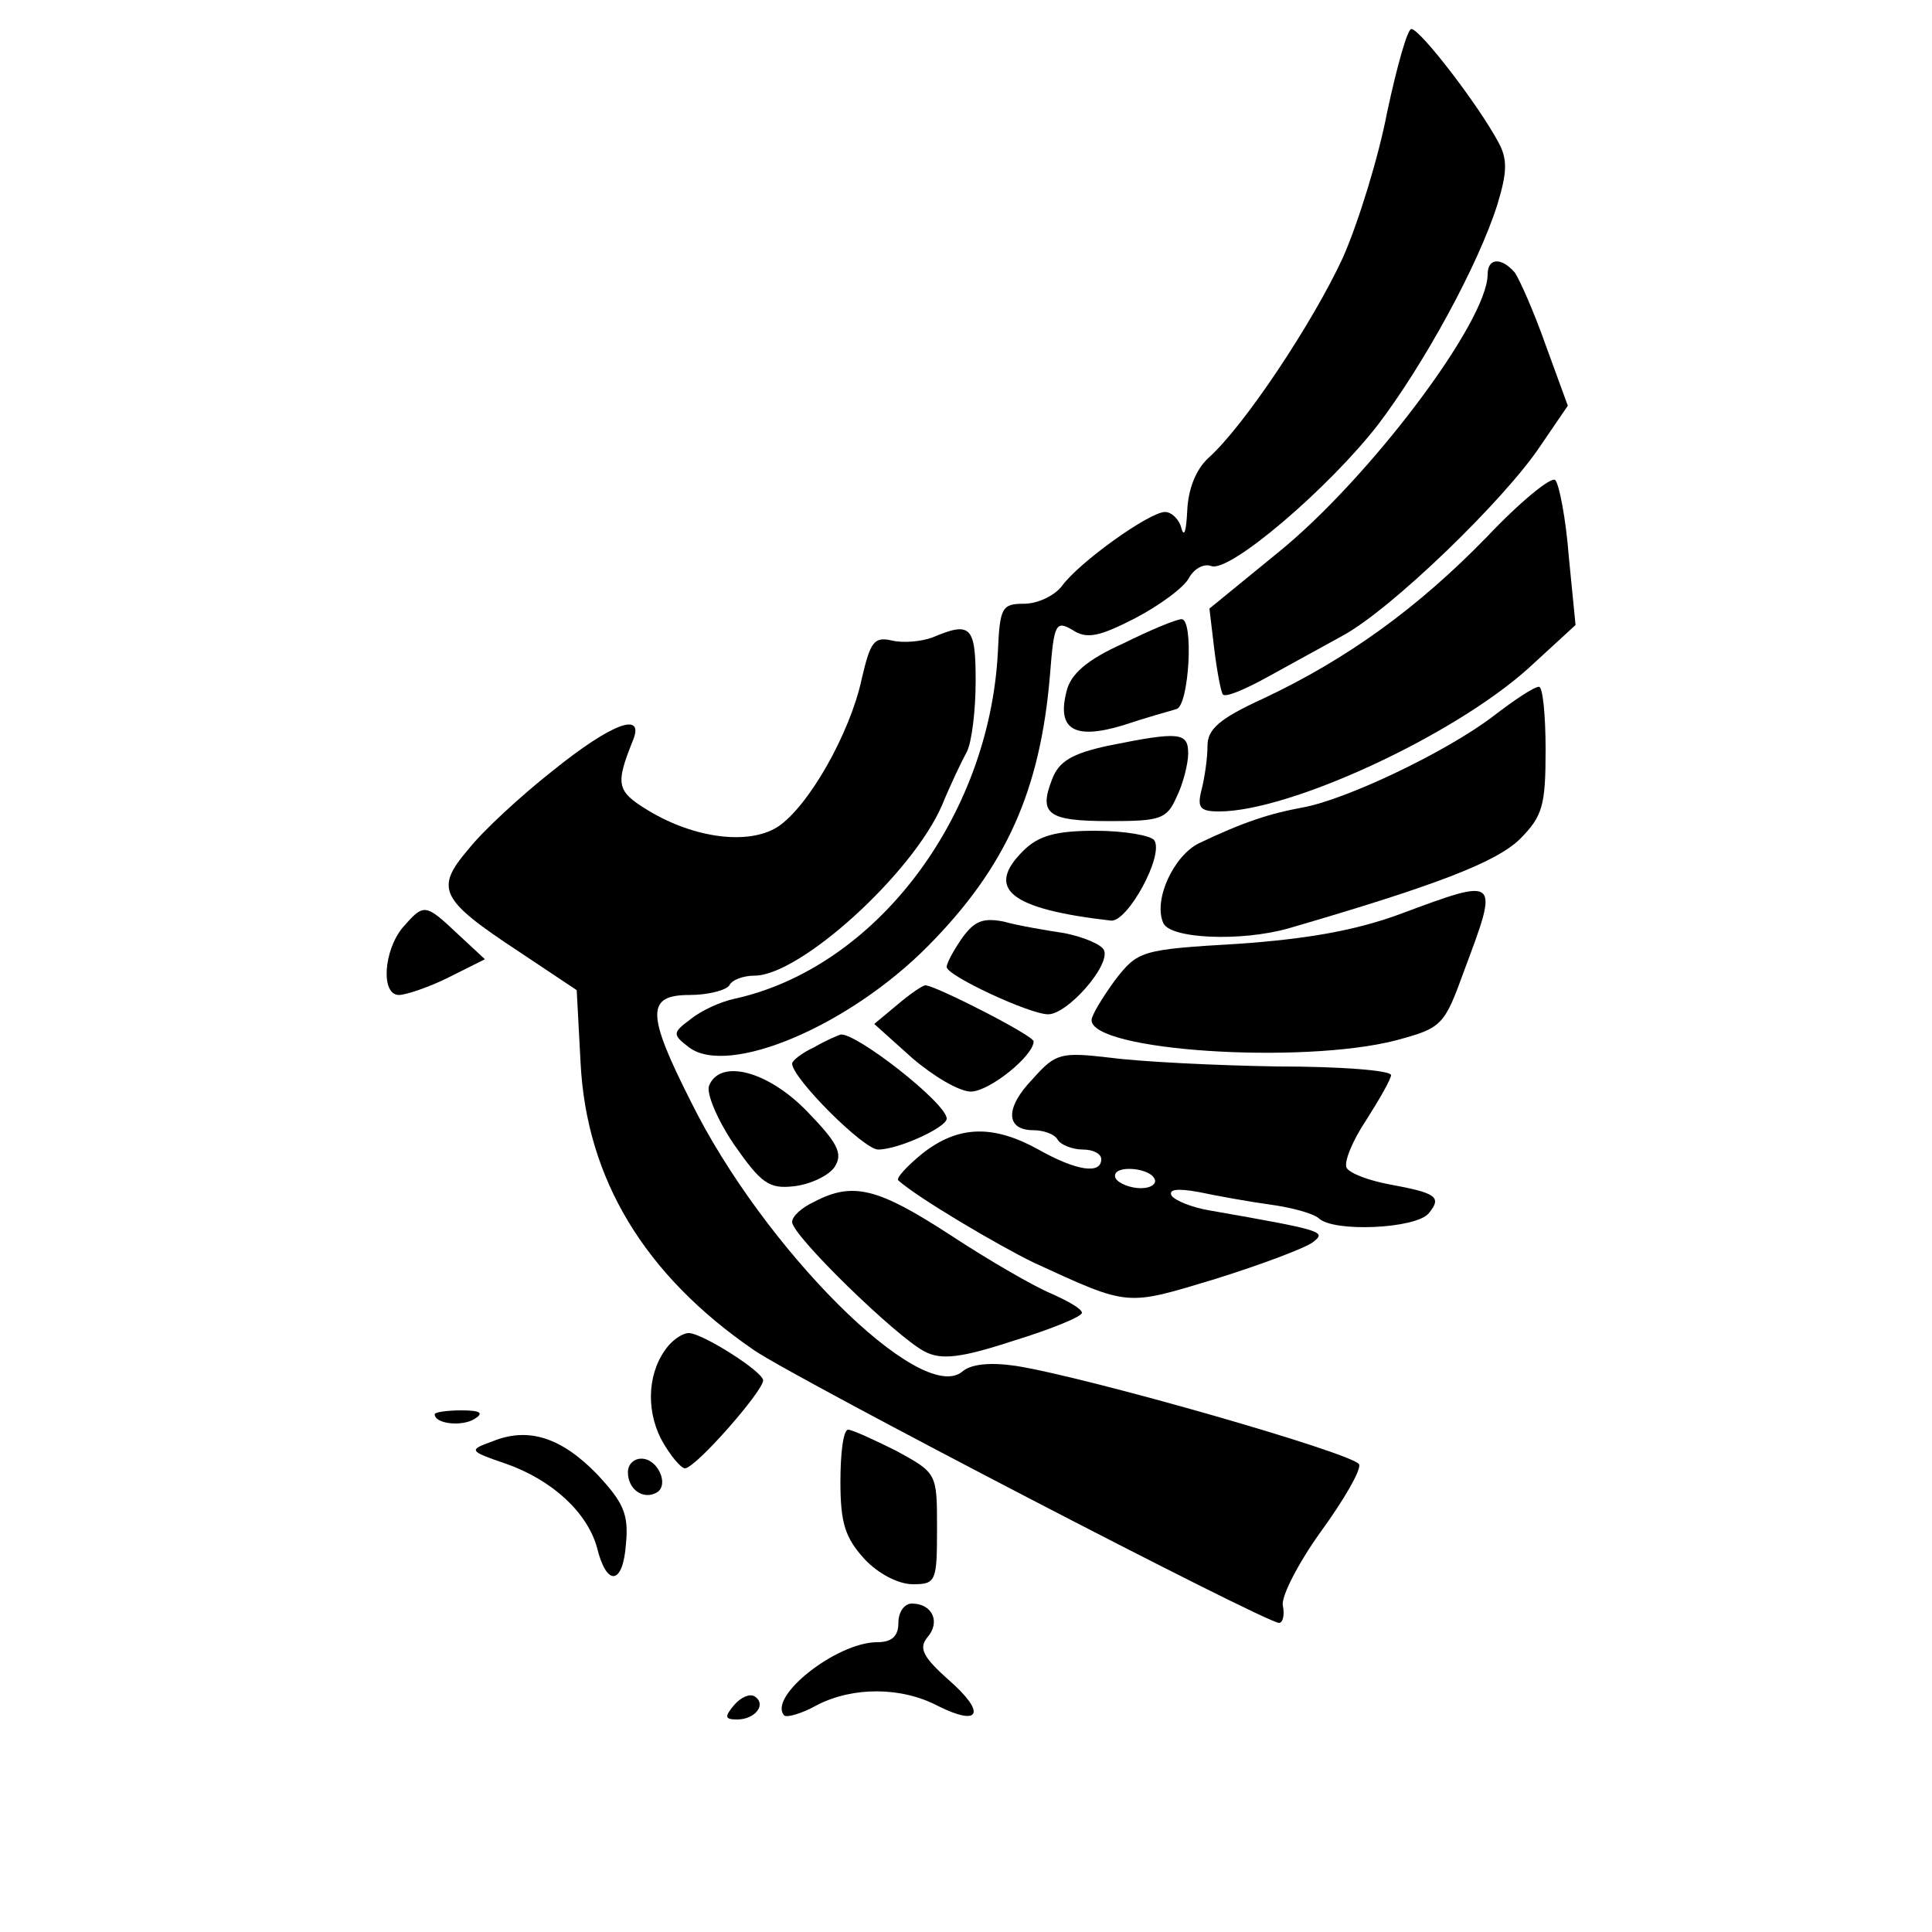
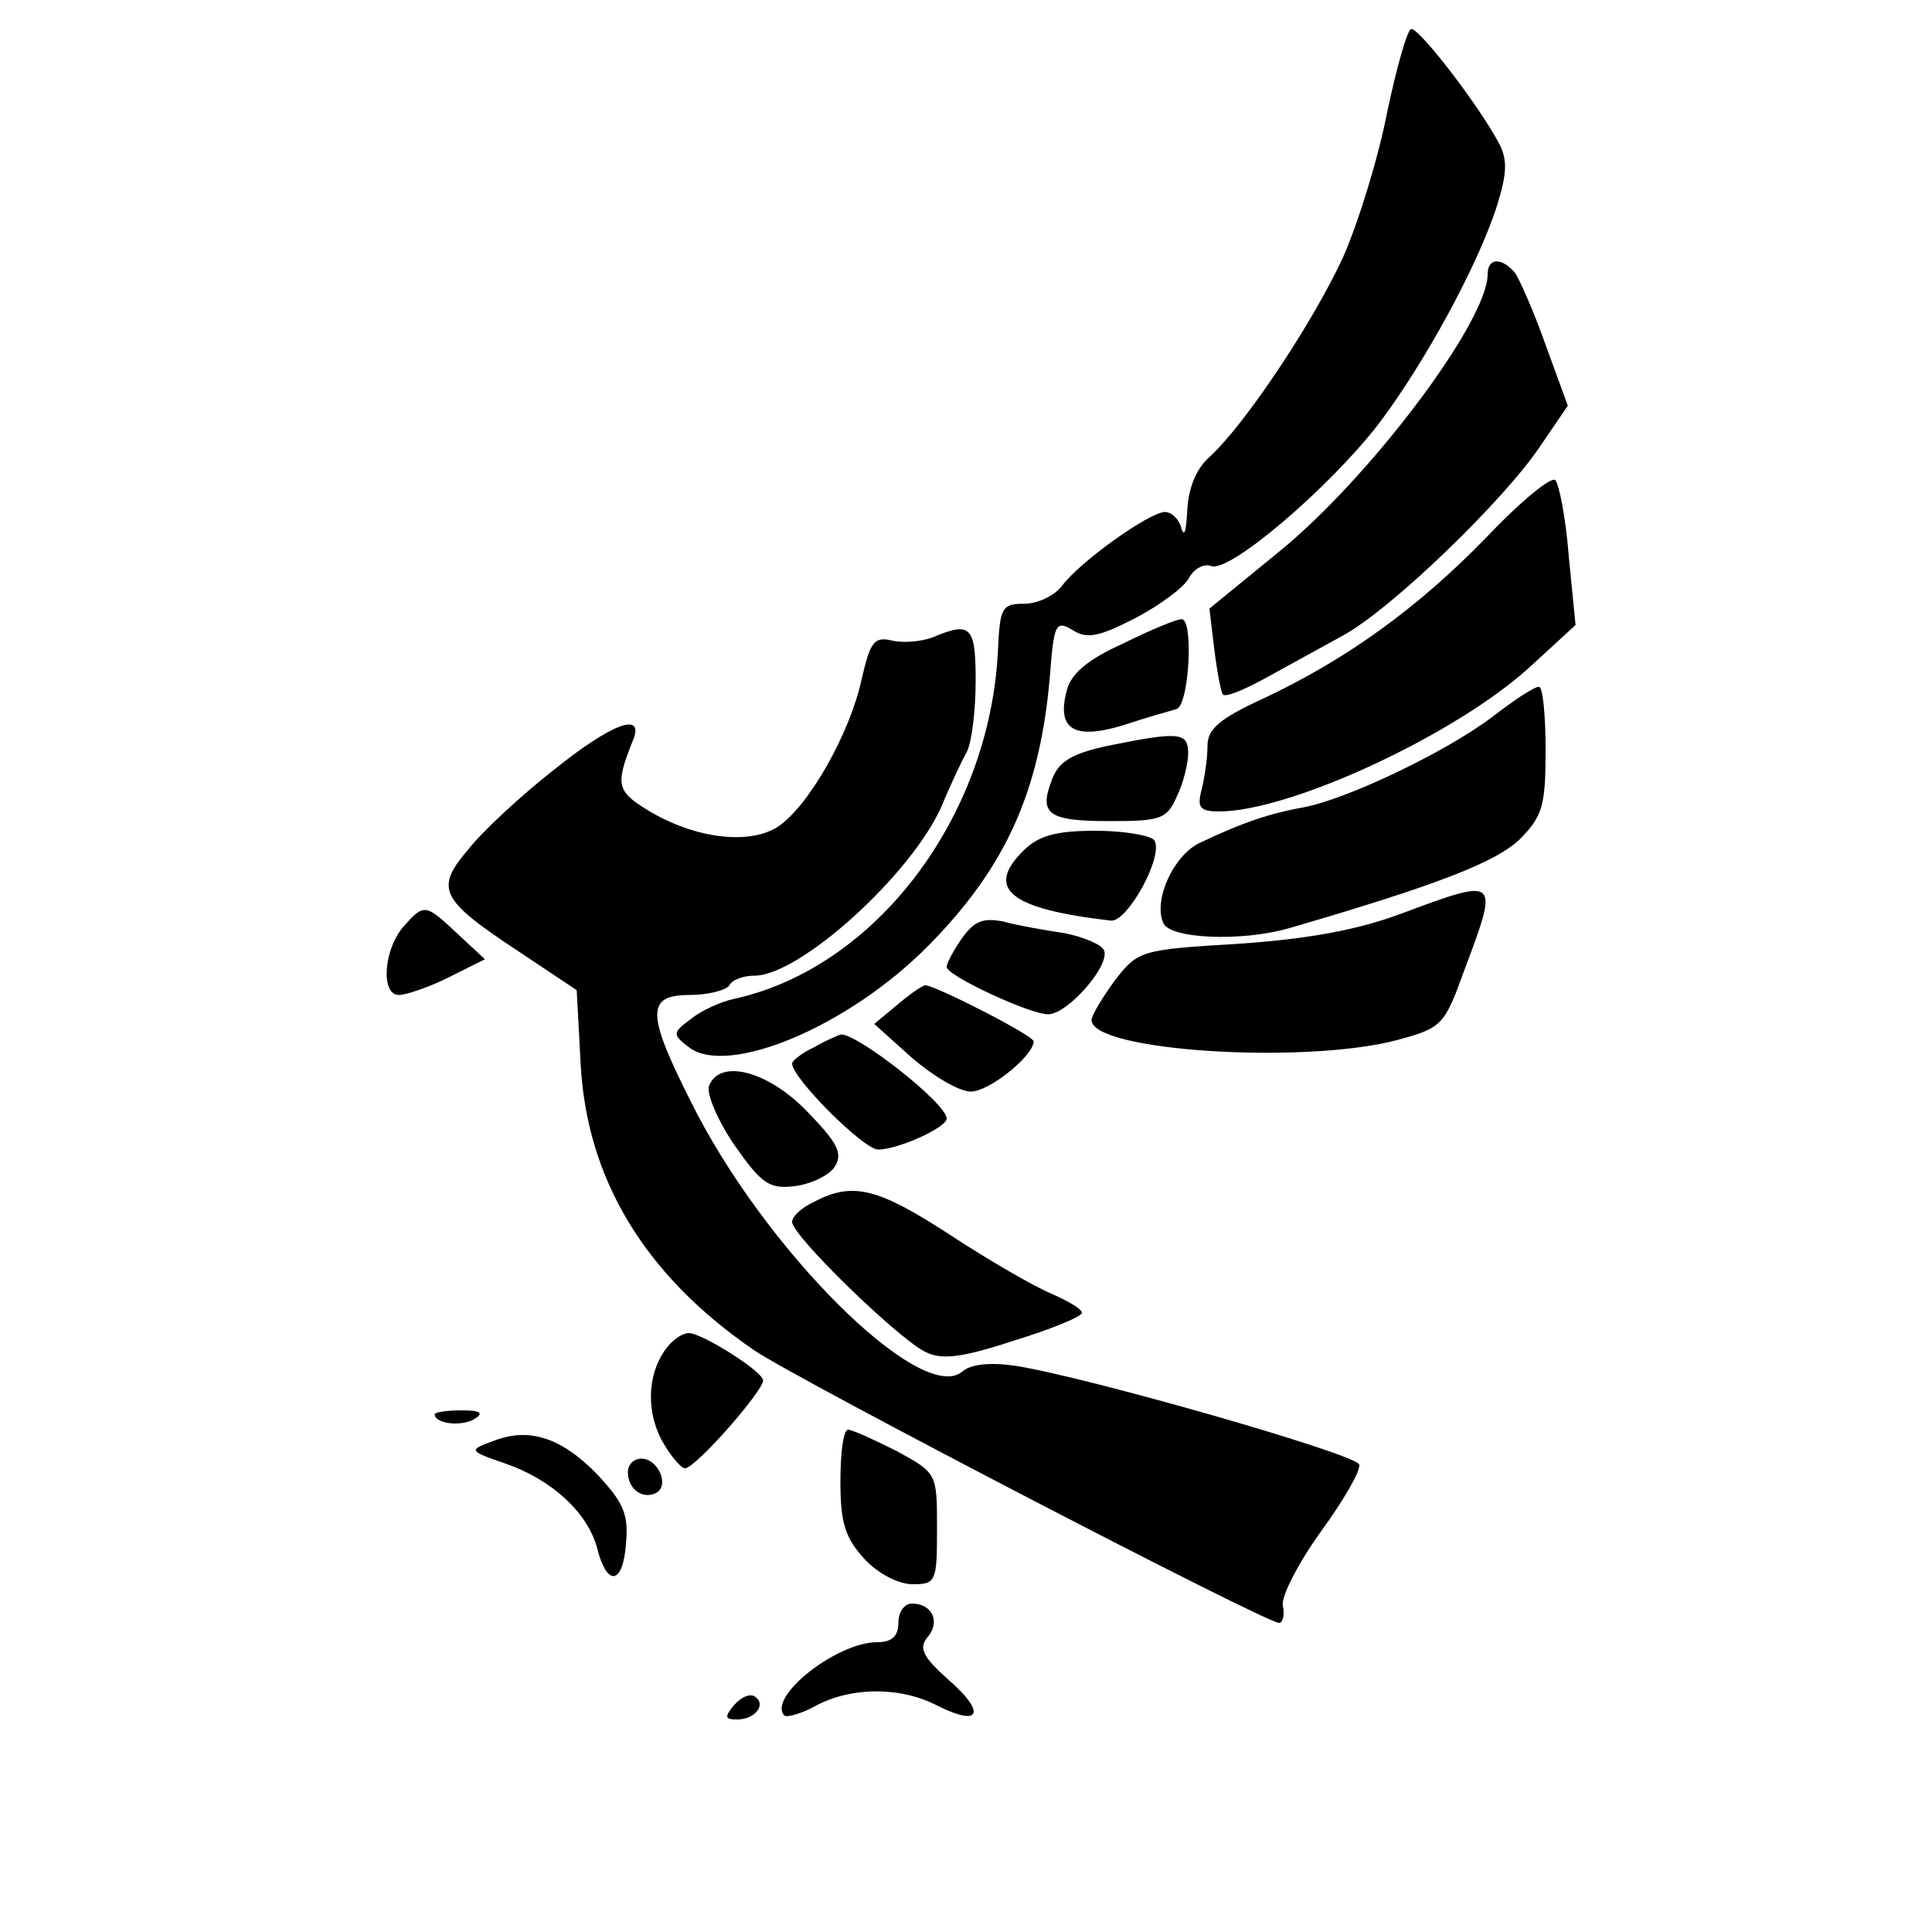
<svg xmlns="http://www.w3.org/2000/svg" version="1.0" width="200pt" height="200pt" viewBox="0 0 200 200" preserveAspectRatio="xMidYMid meet">
  <g transform="translate(0,200) scale(0.1,-0.1)" fill="#000000" stroke="none">
    <path d="M1436 1884 c-9 -47 -30 -115 -46 -151 -31 -67 -102 -174 -139 -207 -13 -12 -21 -32 -22 -55 -1 -20 -3 -28 -6 -18 -2 9 -10 17 -17 17 -16 0 -89 -52 -107 -77 -8 -10 -25 -18 -39 -18 -23 0 -25 -4 -27 -50 -9 -172 -127 -327 -273 -359 -14 -3 -34 -12 -45 -21 -19 -14 -19 -16 -2 -29 40 -31 165 21 248 105 80 81 116 160 126 281 4 52 6 56 23 46 15 -10 28 -7 65 12 25 13 51 32 56 42 5 9 15 15 23 12 19 -7 122 81 173 147 47 62 103 164 123 227 10 33 11 47 1 65 -21 39 -81 117 -90 117 -4 0 -15 -39 -25 -86z" />
    <path d="M1540 1716 c0 -49 -123 -212 -217 -288 l-71 -58 5 -42 c3 -24 7 -45 9 -47 3 -3 22 5 44 17 22 12 58 32 80 44 50 27 168 141 205 197 l28 41 -23 63 c-12 34 -27 68 -32 75 -14 16 -28 15 -28 -2z" />
    <path d="M1539 1444 c-71 -73 -144 -126 -231 -167 -46 -21 -58 -32 -58 -49 0 -13 -3 -33 -6 -45 -5 -19 -2 -23 18 -23 73 0 242 78 320 148 l49 45 -7 71 c-3 39 -10 75 -14 79 -4 4 -36 -22 -71 -59z" />
    <path d="M1163 1334 c-38 -17 -55 -32 -59 -50 -10 -39 8 -50 58 -35 24 8 49 15 56 17 13 4 18 94 5 93 -5 0 -32 -11 -60 -25z" />
    <path d="M965 1340 c-11 -4 -30 -6 -42 -3 -18 4 -22 -1 -31 -40 -12 -56 -55 -132 -87 -153 -30 -19 -86 -12 -134 17 -33 20 -34 27 -16 72 13 31 -21 19 -83 -31 -33 -26 -72 -62 -87 -81 -35 -41 -30 -52 52 -106 l60 -40 4 -75 c6 -120 66 -220 180 -298 46 -31 529 -282 543 -282 4 0 6 8 4 18 -2 9 16 44 39 76 24 33 42 64 40 70 -4 11 -280 90 -355 102 -27 4 -47 2 -56 -6 -43 -35 -206 128 -281 280 -46 91 -46 110 -1 110 19 0 38 5 41 10 3 6 15 10 26 10 47 0 163 105 194 176 9 22 21 47 26 56 5 10 9 43 9 73 0 57 -5 62 -45 45z" />
    <path d="M1545 1258 c-49 -37 -152 -86 -197 -94 -33 -6 -61 -15 -107 -37 -26 -13 -47 -58 -37 -82 6 -17 81 -20 130 -6 151 44 214 68 239 92 24 24 27 35 27 93 0 36 -3 66 -7 65 -5 0 -26 -14 -48 -31z" />
    <path d="M1147 1228 c-37 -8 -51 -16 -58 -35 -14 -36 -4 -43 60 -43 52 0 59 2 69 25 7 14 12 35 12 45 0 22 -9 23 -83 8z" />
    <path d="M1059 1119 c-39 -39 -14 -60 91 -72 17 -2 55 67 45 83 -3 5 -31 10 -61 10 -41 0 -59 -5 -75 -21z" />
    <path d="M1450 1054 c-46 -17 -96 -26 -168 -31 -101 -6 -104 -7 -128 -38 -13 -18 -24 -36 -24 -41 0 -32 218 -46 315 -21 48 13 50 15 71 73 36 96 36 96 -66 58z" />
    <path d="M417 1040 c-20 -24 -23 -70 -4 -70 7 0 31 8 51 18 l38 19 -28 26 c-34 32 -35 32 -57 7z" />
    <path d="M996 1029 c-9 -13 -16 -26 -16 -30 0 -9 86 -49 105 -49 20 0 64 50 58 66 -2 6 -21 14 -41 18 -20 3 -49 8 -63 12 -21 4 -30 1 -43 -17z" />
    <path d="M929 960 l-24 -20 39 -35 c22 -19 49 -35 61 -35 19 0 65 37 65 52 0 6 -102 58 -112 58 -3 0 -16 -9 -29 -20z" />
    <path d="M843 916 c-13 -6 -23 -14 -23 -17 0 -15 74 -89 89 -89 21 0 71 23 71 32 0 16 -95 90 -110 87 -3 -1 -15 -6 -27 -13z" />
-     <path d="M1069 883 c-29 -30 -28 -53 1 -53 10 0 22 -4 25 -10 3 -5 15 -10 26 -10 10 0 19 -4 19 -10 0 -16 -26 -12 -65 10 -47 26 -83 25 -120 -4 -16 -13 -28 -26 -25 -28 20 -18 103 -67 140 -85 100 -46 95 -45 188 -17 48 15 93 32 101 38 14 11 13 12 -107 33 -18 3 -35 10 -39 15 -4 7 6 8 28 4 19 -4 52 -10 74 -13 22 -3 44 -9 50 -14 15 -15 101 -11 114 5 14 17 8 21 -41 30 -21 4 -40 11 -44 17 -3 6 6 28 20 49 14 22 26 43 26 47 0 5 -53 9 -117 9 -65 1 -143 5 -173 9 -52 6 -57 5 -81 -22z m126 -103 c3 -5 -3 -10 -14 -10 -11 0 -23 5 -26 10 -3 6 3 10 14 10 11 0 23 -4 26 -10z" />
    <path d="M734 876 c-3 -8 9 -36 26 -61 28 -40 36 -46 62 -43 17 2 36 11 42 20 9 14 3 25 -29 58 -41 42 -90 54 -101 26z" />
    <path d="M843 756 c-13 -6 -23 -15 -23 -21 0 -14 108 -119 137 -134 17 -9 37 -7 92 11 39 12 71 25 71 29 0 4 -14 12 -32 20 -17 7 -64 34 -105 61 -74 48 -100 55 -140 34z" />
    <path d="M692 607 c-21 -25 -24 -64 -8 -96 9 -17 21 -31 25 -31 11 0 81 80 81 91 0 9 -63 49 -77 49 -6 0 -15 -6 -21 -13z" />
    <path d="M450 536 c0 -10 28 -13 41 -5 10 6 7 9 -13 9 -16 0 -28 -2 -28 -4z" />
    <path d="M510 508 c-25 -9 -25 -10 13 -23 49 -17 85 -51 95 -87 10 -41 27 -39 30 4 3 31 -3 43 -30 72 -37 38 -71 49 -108 34z" />
    <path d="M870 466 c0 -43 5 -58 25 -80 14 -15 35 -26 50 -26 24 0 25 3 25 58 0 57 0 57 -42 80 -24 12 -46 22 -50 22 -5 0 -8 -24 -8 -54z" />
-     <path d="M650 476 c0 -18 16 -29 30 -21 13 8 1 35 -16 35 -8 0 -14 -6 -14 -14z" />
+     <path d="M650 476 c0 -18 16 -29 30 -21 13 8 1 35 -16 35 -8 0 -14 -6 -14 -14" />
    <path d="M930 320 c0 -14 -7 -20 -22 -20 -42 0 -114 -57 -96 -76 3 -2 18 2 34 11 37 19 87 19 125 -1 44 -22 50 -7 11 27 -27 24 -31 33 -22 44 14 16 5 35 -16 35 -8 0 -14 -9 -14 -20z" />
    <path d="M760 235 c-10 -12 -10 -15 3 -15 19 0 31 16 18 24 -5 3 -14 -1 -21 -9z" />
  </g>
</svg>